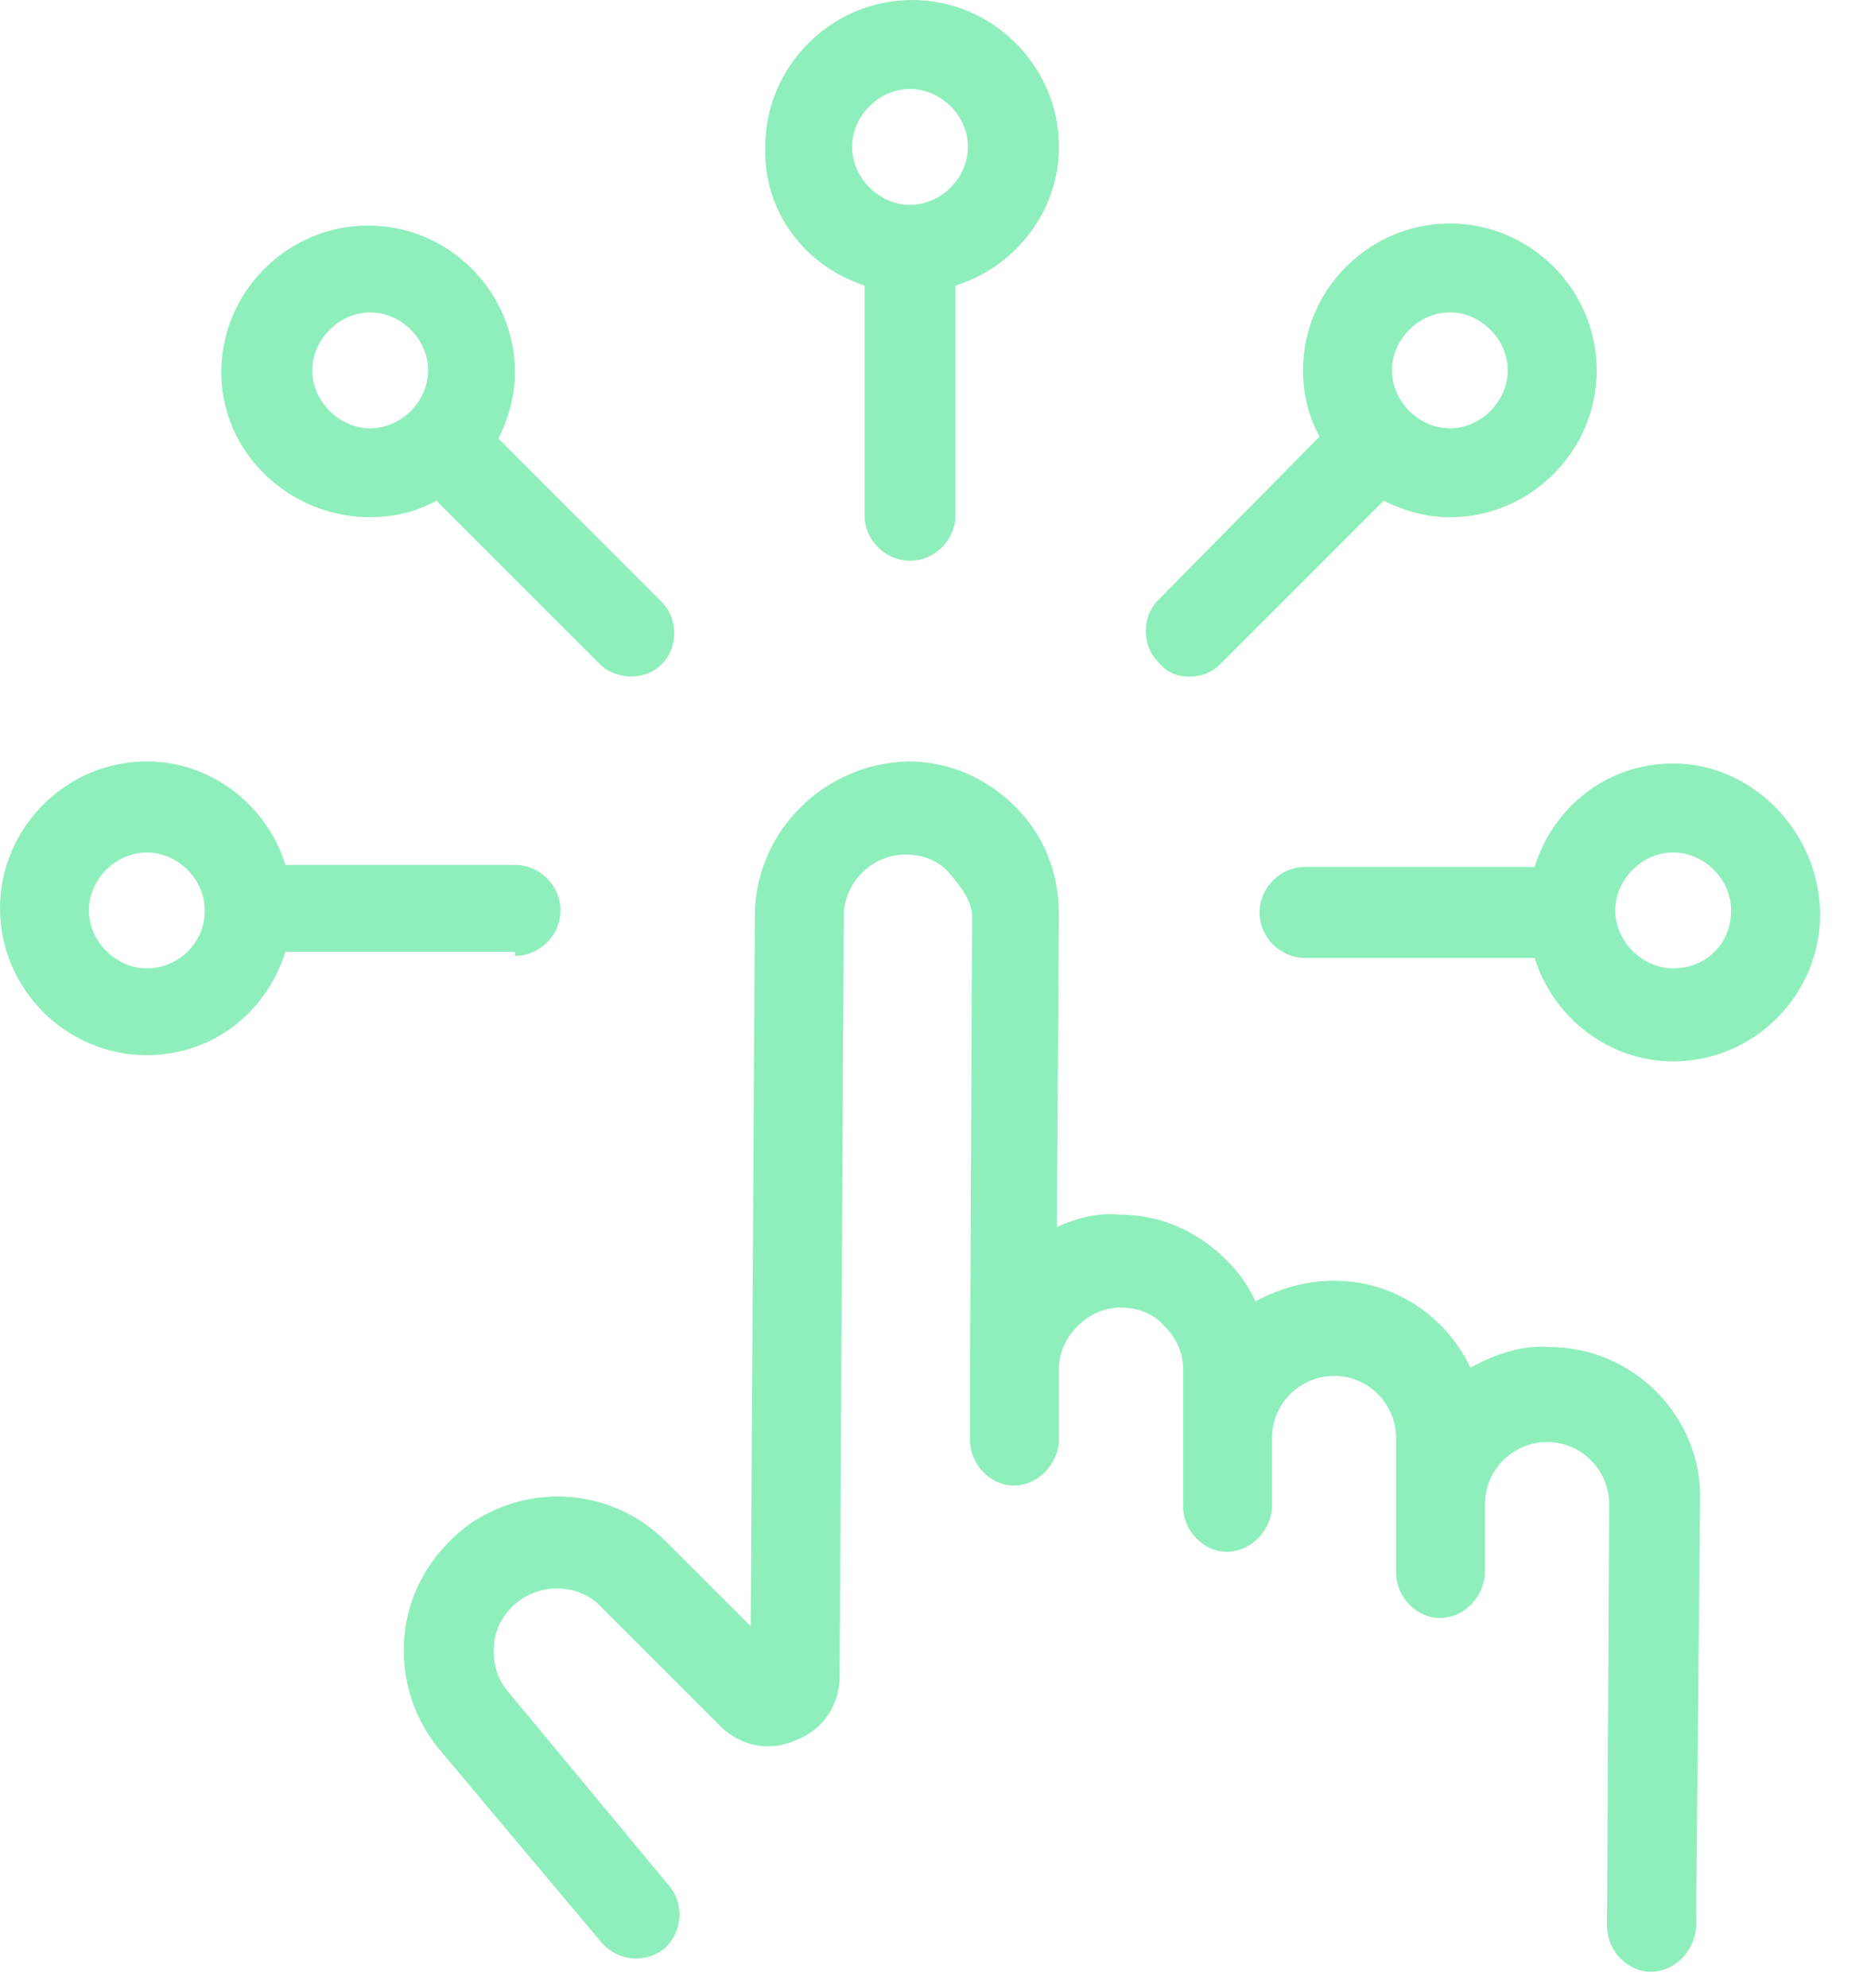
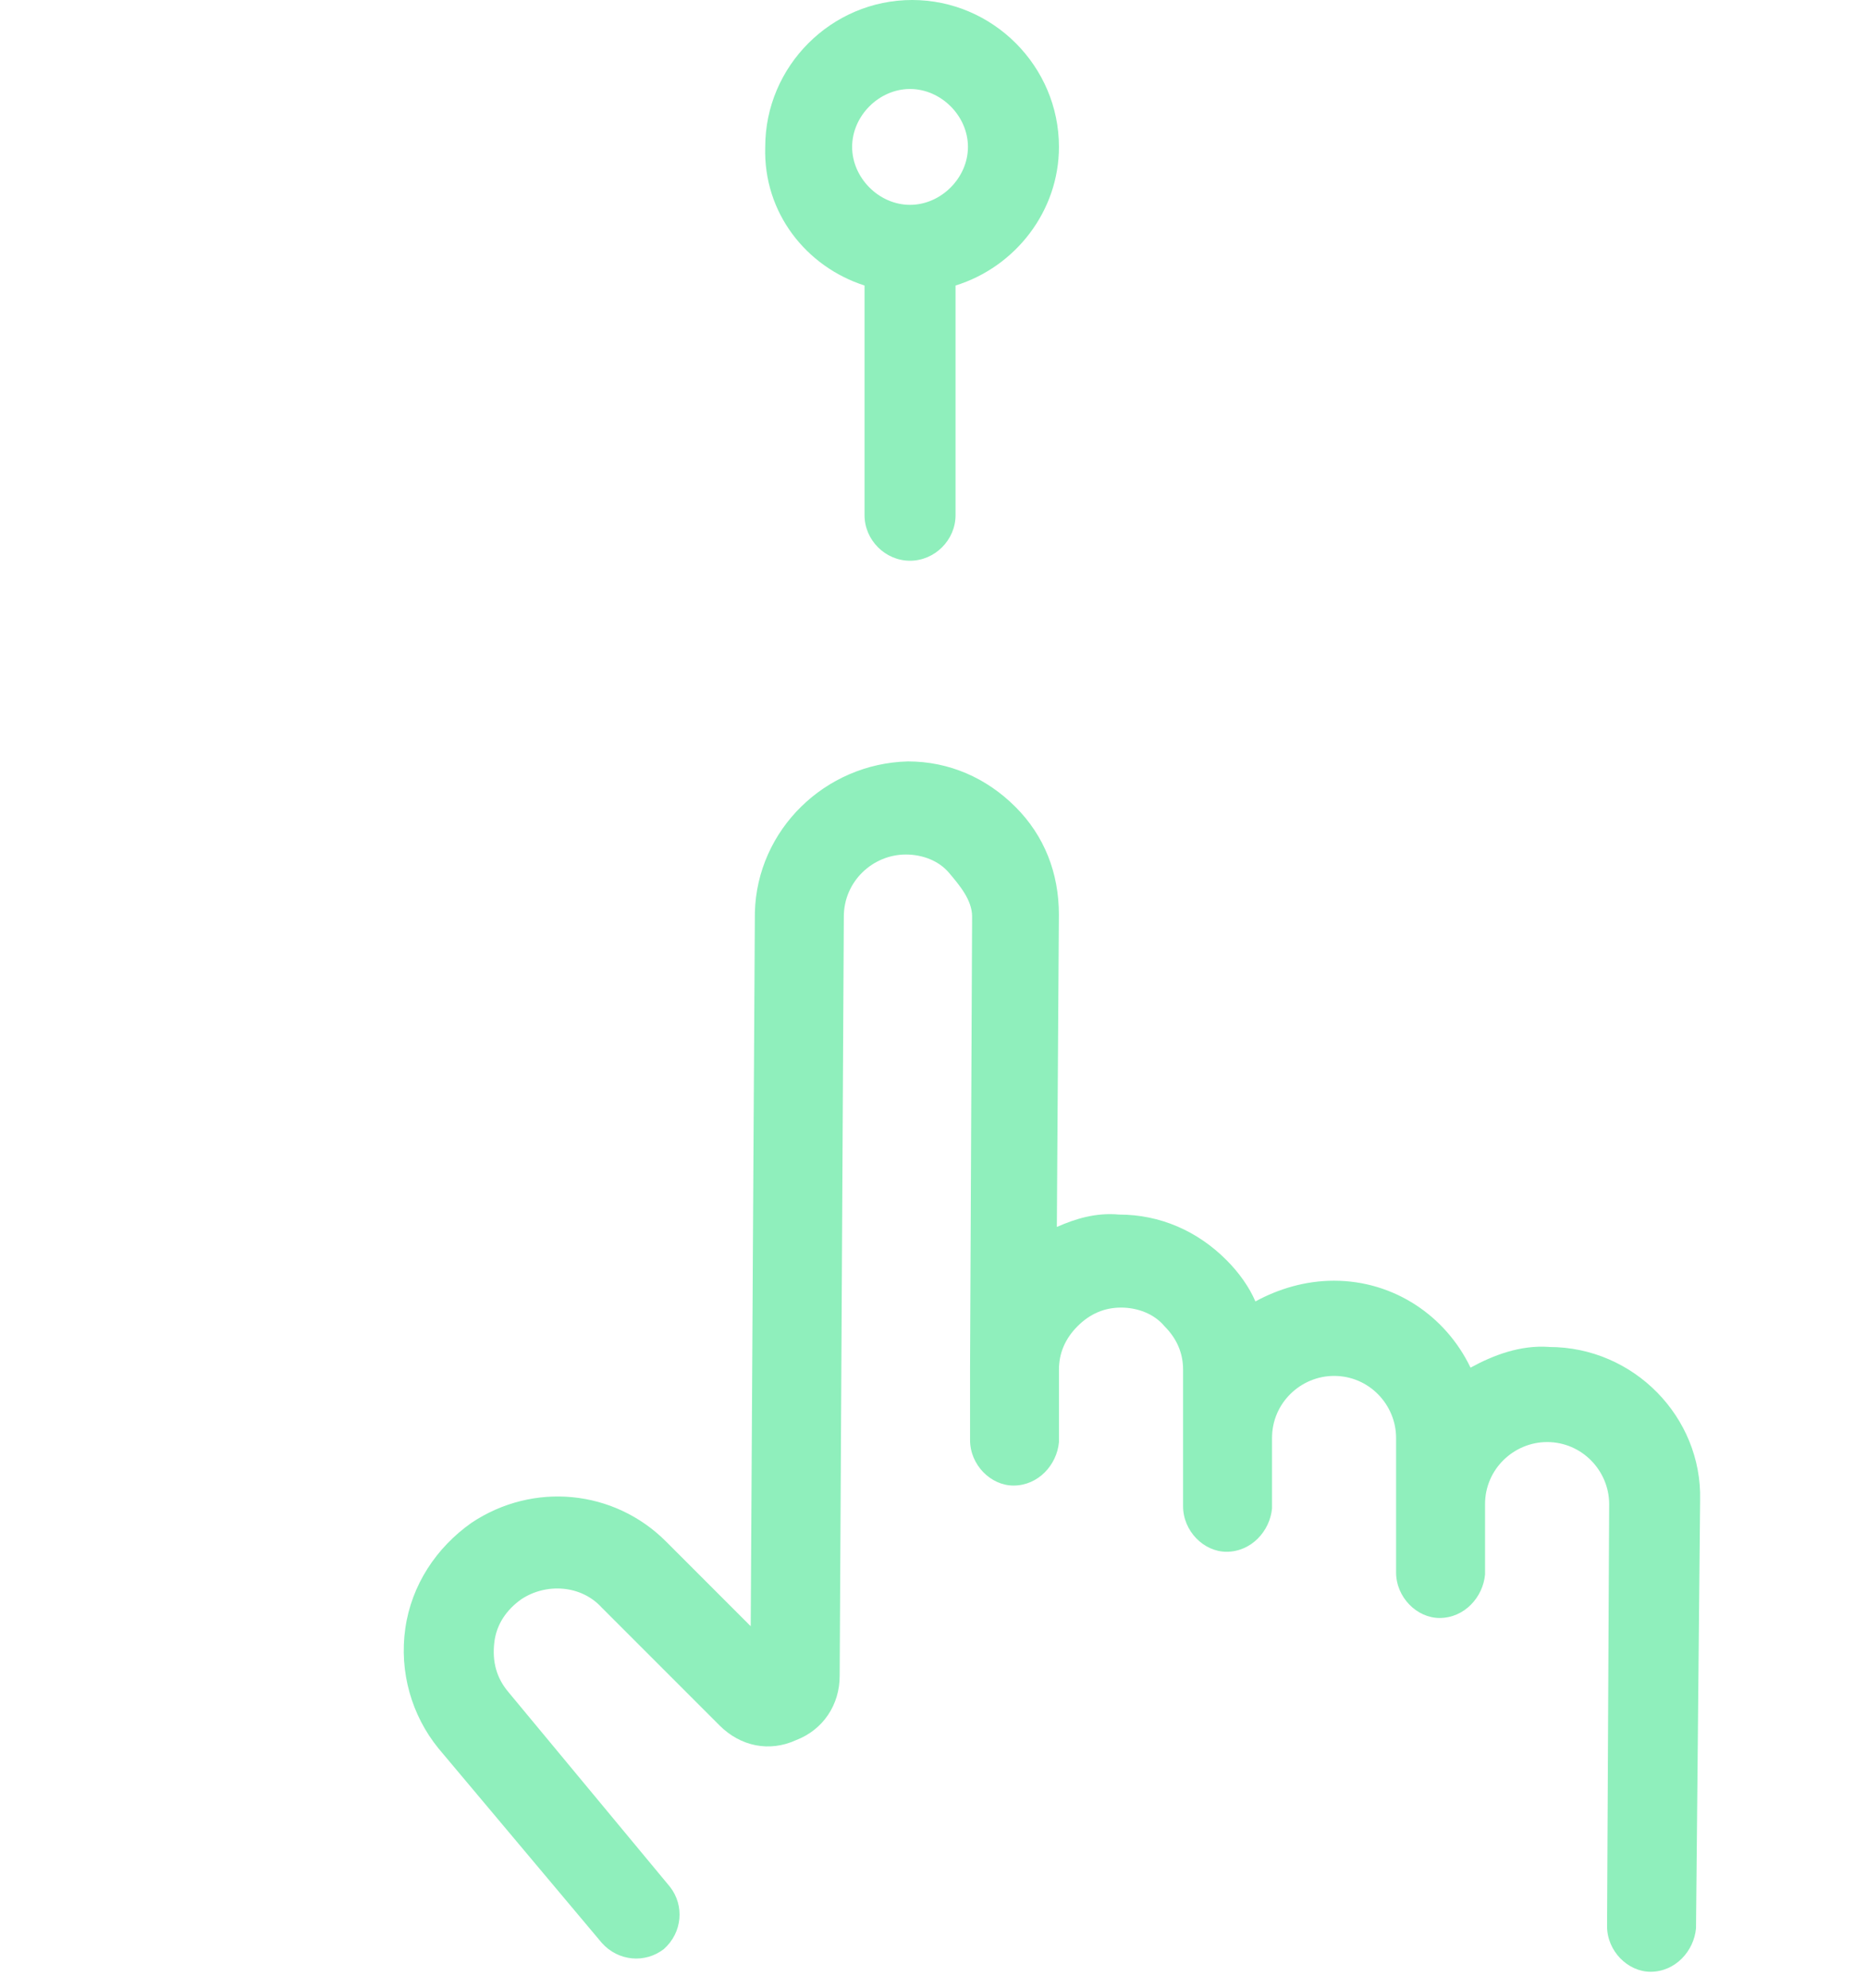
<svg xmlns="http://www.w3.org/2000/svg" width="31" height="33" viewBox="0 0 31 33" fill="none">
  <path d="M25.722 22.356C25.241 22.322 24.794 22.494 24.417 22.7C24.005 21.841 23.146 21.257 22.15 21.257C21.669 21.257 21.223 21.395 20.845 21.601C20.742 21.36 20.57 21.12 20.364 20.914C19.884 20.433 19.265 20.159 18.579 20.159C18.201 20.124 17.857 20.227 17.548 20.365L17.582 15.179C17.582 14.492 17.342 13.874 16.861 13.393C16.381 12.913 15.762 12.638 15.075 12.638C13.702 12.672 12.569 13.771 12.534 15.145L12.465 26.992L11.057 25.584C10.199 24.726 8.859 24.589 7.829 25.275C7.245 25.687 6.833 26.306 6.73 27.027C6.627 27.748 6.833 28.469 7.28 29.019L9.992 32.247C10.267 32.556 10.714 32.59 11.023 32.35C11.332 32.075 11.366 31.628 11.126 31.319L8.447 28.091C8.241 27.851 8.172 27.576 8.207 27.267C8.241 26.958 8.413 26.718 8.653 26.546C9.065 26.271 9.649 26.305 9.992 26.683L11.95 28.641C12.294 28.984 12.774 29.087 13.221 28.881C13.667 28.709 13.942 28.297 13.942 27.817L14.011 15.213C14.011 14.63 14.491 14.183 15.041 14.183C15.316 14.183 15.591 14.286 15.762 14.492C15.935 14.698 16.141 14.939 16.141 15.213L16.107 22.7V22.734V23.901C16.107 24.314 16.45 24.657 16.828 24.657C17.24 24.657 17.549 24.314 17.583 23.936V22.734C17.583 22.459 17.686 22.219 17.892 22.012C18.098 21.806 18.339 21.703 18.614 21.703C18.888 21.703 19.163 21.806 19.335 22.012C19.541 22.218 19.644 22.459 19.644 22.734V25C19.644 25.412 19.987 25.756 20.365 25.756C20.777 25.756 21.087 25.412 21.121 25.035V23.867C21.121 23.283 21.602 22.837 22.151 22.837C22.735 22.837 23.181 23.317 23.181 23.867V24.897V24.931V26.099C23.181 26.511 23.525 26.855 23.903 26.855C24.315 26.855 24.624 26.511 24.658 26.133V25.034V24.965C24.658 24.382 25.139 23.935 25.688 23.935C26.272 23.935 26.719 24.416 26.719 24.965L26.684 31.971C26.684 32.383 27.028 32.727 27.406 32.727C27.818 32.727 28.127 32.383 28.161 32.005L28.229 24.898C28.263 23.524 27.13 22.357 25.722 22.357L25.722 22.356Z" fill="#8FEFBC" />
-   <path d="M8.551 15.866C8.963 15.866 9.307 15.522 9.307 15.11C9.307 14.698 8.963 14.355 8.551 14.355H4.739C4.43 13.359 3.503 12.638 2.438 12.638C1.099 12.638 0 13.737 0 15.076C0 16.415 1.099 17.514 2.438 17.514C3.537 17.514 4.43 16.793 4.739 15.797H8.551V15.866ZM2.438 16.072C1.923 16.072 1.477 15.625 1.477 15.11C1.477 14.595 1.923 14.149 2.438 14.149C2.953 14.149 3.4 14.595 3.4 15.11C3.4 15.66 2.954 16.072 2.438 16.072Z" fill="#8FEFBC" />
-   <path d="M27.782 12.672C26.683 12.672 25.791 13.393 25.481 14.389H21.669C21.258 14.389 20.914 14.733 20.914 15.145C20.914 15.557 21.258 15.9 21.669 15.9H25.481C25.79 16.896 26.718 17.617 27.782 17.617C29.122 17.617 30.221 16.518 30.221 15.179C30.22 13.839 29.122 12.672 27.782 12.672V12.672ZM27.782 16.072C27.267 16.072 26.821 15.625 26.821 15.11C26.821 14.595 27.267 14.149 27.782 14.149C28.297 14.149 28.744 14.595 28.744 15.11C28.744 15.66 28.332 16.072 27.782 16.072Z" fill="#8FEFBC" />
  <path d="M14.355 4.739V8.551C14.355 8.963 14.698 9.307 15.11 9.307C15.522 9.307 15.866 8.963 15.866 8.551V4.739C16.862 4.43 17.583 3.503 17.583 2.438C17.583 1.099 16.484 0 15.145 0C13.805 0 12.706 1.099 12.706 2.438C12.672 3.537 13.393 4.43 14.355 4.739H14.355ZM15.11 1.477C15.625 1.477 16.072 1.923 16.072 2.438C16.072 2.953 15.625 3.4 15.11 3.4C14.595 3.4 14.149 2.953 14.149 2.438C14.149 1.923 14.595 1.477 15.11 1.477Z" fill="#8FEFBC" />
-   <path d="M6.147 8.585C6.559 8.585 6.937 8.482 7.246 8.311L9.959 11.024C10.096 11.161 10.303 11.229 10.474 11.229C10.68 11.229 10.852 11.161 10.989 11.024C11.264 10.749 11.264 10.268 10.989 9.993L8.276 7.28C8.448 6.937 8.551 6.559 8.551 6.181C8.551 4.842 7.452 3.743 6.113 3.743C4.773 3.743 3.674 4.842 3.674 6.181C3.675 7.521 4.808 8.585 6.147 8.585L6.147 8.585ZM6.147 5.186C6.662 5.186 7.109 5.632 7.109 6.147C7.109 6.662 6.662 7.109 6.147 7.109C5.632 7.109 5.186 6.662 5.186 6.147C5.186 5.632 5.632 5.186 6.147 5.186Z" fill="#8FEFBC" />
-   <path d="M19.746 11.23C19.952 11.23 20.124 11.161 20.261 11.024L22.974 8.311C23.318 8.483 23.695 8.586 24.073 8.586C25.413 8.586 26.512 7.487 26.512 6.147C26.512 4.808 25.413 3.709 24.073 3.709C22.734 3.709 21.635 4.808 21.635 6.147C21.635 6.559 21.738 6.937 21.91 7.246L19.231 9.959C18.956 10.234 18.956 10.714 19.231 10.989C19.369 11.161 19.54 11.23 19.746 11.23H19.746ZM24.073 5.185C24.588 5.185 25.035 5.632 25.035 6.147C25.035 6.662 24.588 7.109 24.073 7.109C23.558 7.109 23.112 6.662 23.112 6.147C23.112 5.632 23.558 5.185 24.073 5.185Z" fill="#8FEFBC" />
</svg>